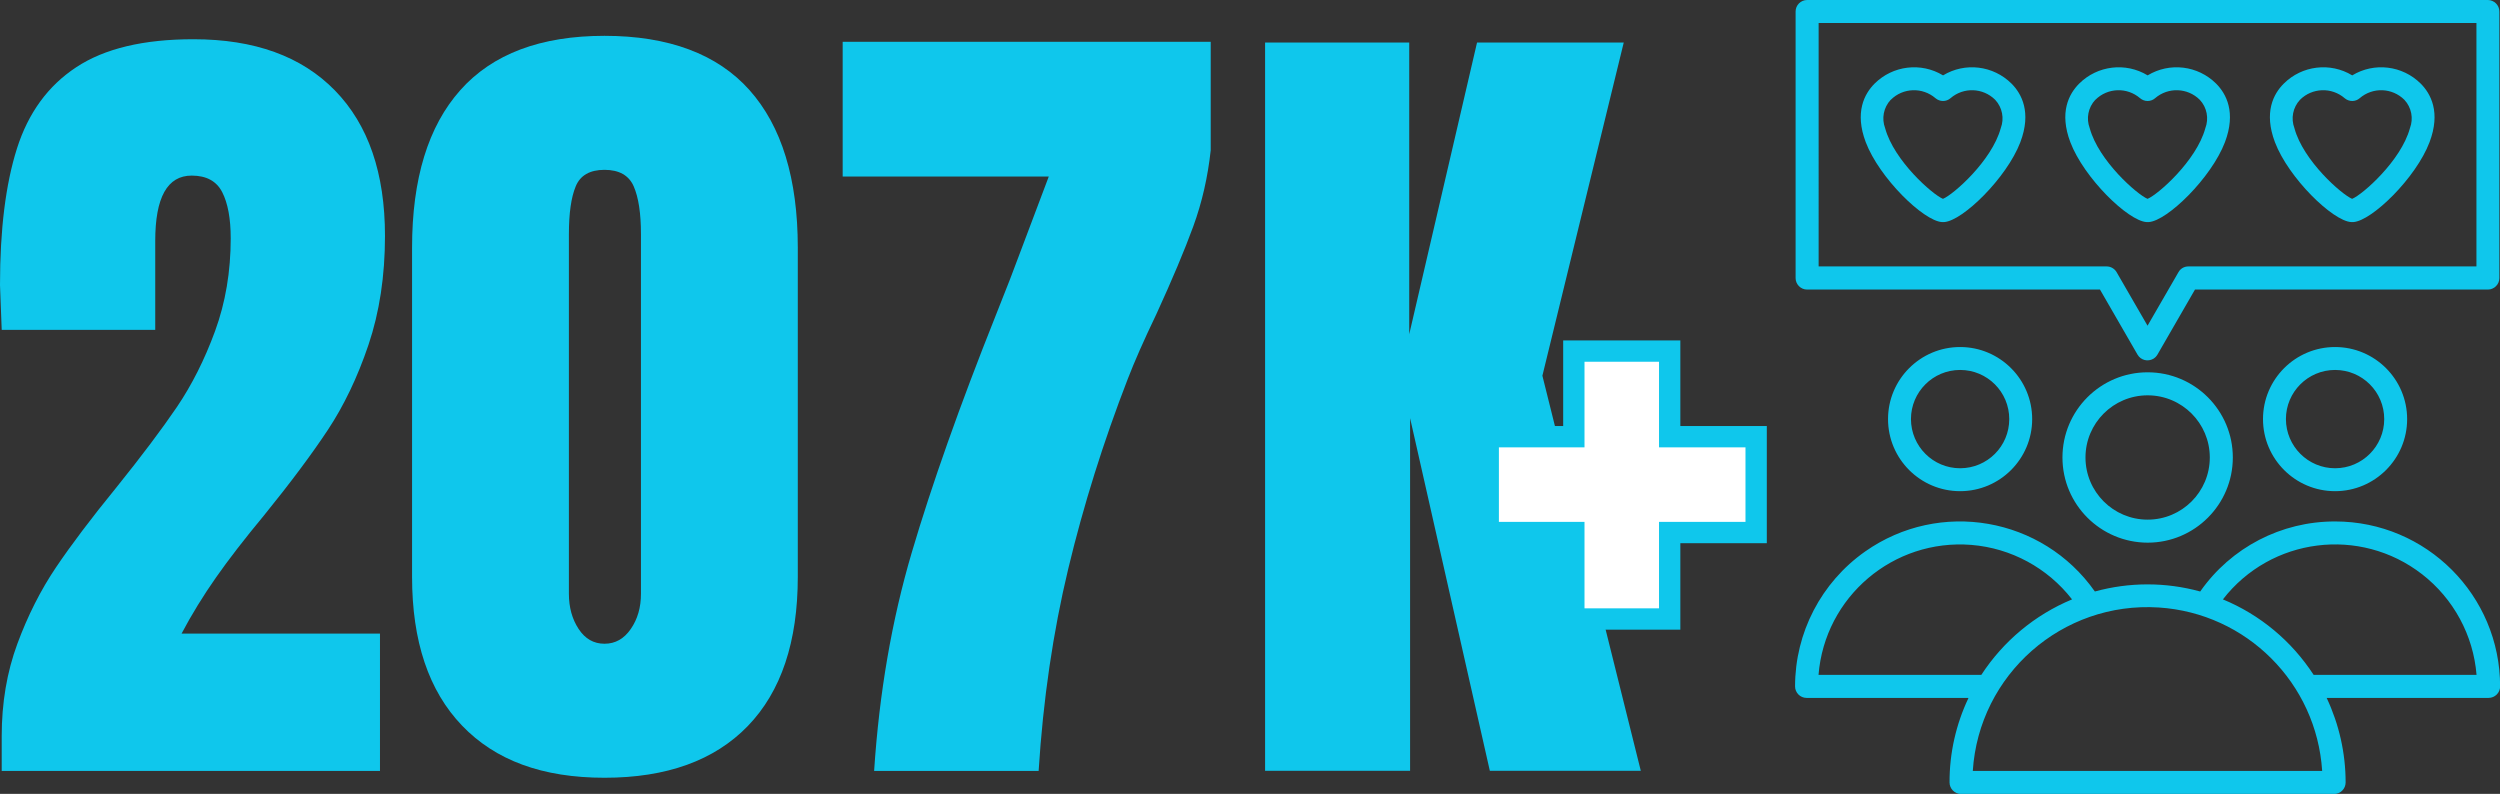
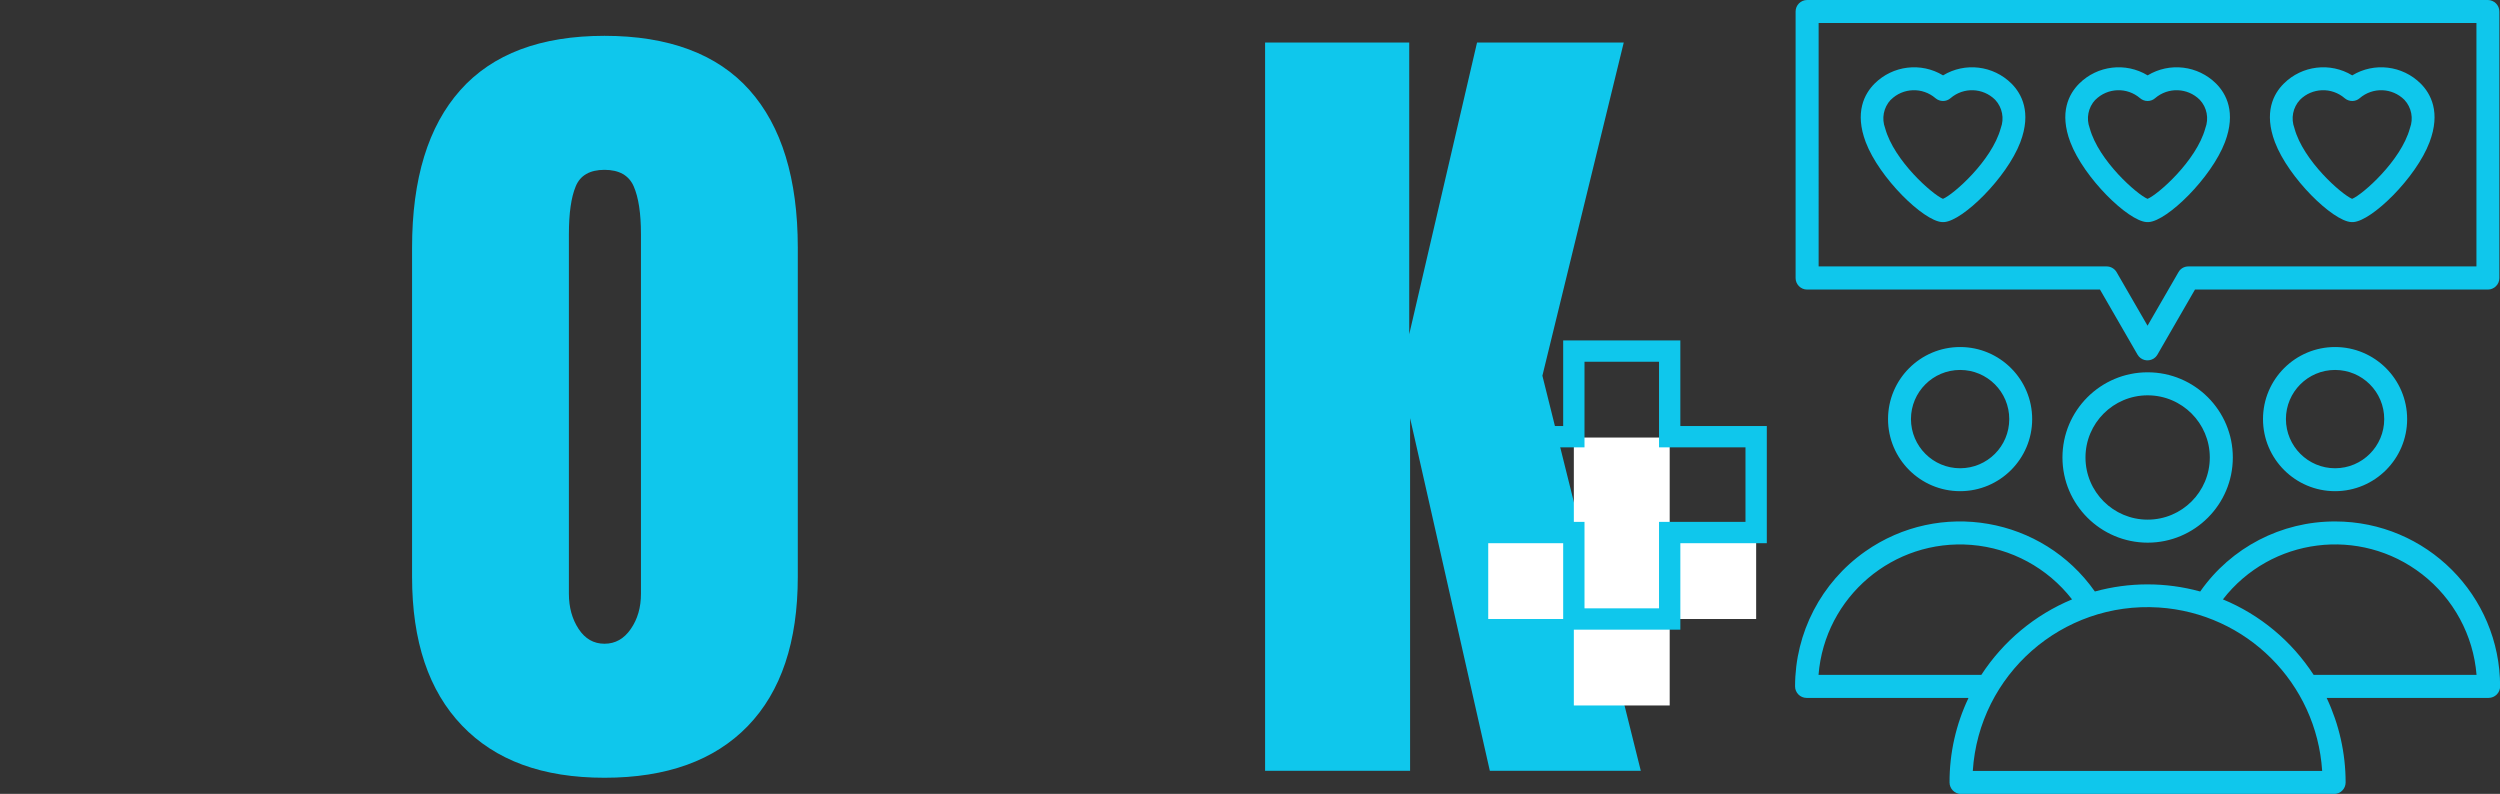
<svg xmlns="http://www.w3.org/2000/svg" id="Layer_1" viewBox="0 0 234.49 74.46">
  <rect x="0" y="0" width="234.49" height="74.46" fill="#333333" stroke="none" />
  <defs>
    <style>.cls-1{fill:#fff;}.cls-1,.cls-2{stroke-width:0px;}.cls-2{fill:#0fc7ec;}</style>
  </defs>
  <path class="cls-2" d="m201.44,50.9c4.41,0,7.99-3.58,7.99-7.99,0-4.41-3.58-7.99-7.99-7.99-4.41,0-7.99,3.58-7.99,7.99h0c0,4.41,3.58,7.98,7.99,7.99Zm0-13.82c3.22,0,5.83,2.61,5.83,5.83s-2.61,5.83-5.83,5.83-5.83-2.61-5.83-5.83h0c0-3.22,2.61-5.83,5.83-5.83h0Zm-10.83,2.23c0-3.73-3.03-6.76-6.76-6.76s-6.76,3.03-6.76,6.76c0,3.73,3.03,6.76,6.76,6.76,3.73,0,6.76-3.03,6.76-6.76h0Zm-11.37,0c0-2.54,2.06-4.61,4.61-4.61s4.61,2.06,4.61,4.61-2.06,4.61-4.61,4.61c-2.54,0-4.6-2.06-4.61-4.61h0Zm46.54,0c0-3.73-3.03-6.76-6.76-6.76-3.73,0-6.76,3.03-6.76,6.76,0,3.73,3.03,6.76,6.76,6.76,3.73,0,6.76-3.03,6.76-6.76h0Zm-11.37,0c0-2.54,2.06-4.61,4.61-4.61s4.61,2.06,4.61,4.61c0,2.54-2.06,4.61-4.61,4.61-2.54,0-4.6-2.06-4.61-4.61h0Zm4.61,9.6c-5.04-.01-9.76,2.44-12.65,6.57-3.23-.89-6.65-.89-9.88,0-4.91-6.99-14.56-8.67-21.55-3.75-4.12,2.9-6.57,7.62-6.57,12.65,0,.59.48,1.08,1.08,1.08h15.19c-1.18,2.48-1.79,5.19-1.78,7.93,0,.59.48,1.08,1.08,1.08h34.99c.59,0,1.08-.48,1.08-1.08h0c0-2.74-.61-5.45-1.78-7.93h15.19c.59,0,1.08-.48,1.08-1.08h0c0-8.54-6.92-15.46-15.46-15.47Zm-48.45,14.39c.59-7.33,7.02-12.78,14.34-12.19,3.72.3,7.15,2.16,9.44,5.11-3.49,1.45-6.45,3.92-8.51,7.08h-15.27Zm14.47,9.01c.58-9.05,8.39-15.91,17.44-15.33,8.24.53,14.8,7.09,15.33,15.33h-32.76Zm31.97-9.01c-2.06-3.17-5.02-5.64-8.51-7.08,4.5-5.81,12.87-6.87,18.68-2.36,2.95,2.29,4.81,5.72,5.11,9.44h-15.27ZM233.36,0h-63.86c-.59,0-1.08.48-1.08,1.08h0v25c0,.59.48,1.08,1.08,1.08h27.47l3.52,6.1c.3.52.95.69,1.47.4.17-.1.3-.23.4-.4l3.52-6.1h27.47c.59,0,1.08-.48,1.08-1.08h0V1.08c0-.59-.48-1.07-1.07-1.08Zm-1.08,24.99h-27.02c-.39,0-.74.2-.93.54l-2.9,5.02-2.9-5.02c-.19-.33-.55-.54-.93-.54h-27.02V2.16h61.7v22.84Zm-50.14-4.16h.21c1.74-.11,5.87-4.14,7.15-7.49,1.06-2.8.13-4.54-.83-5.5-1.71-1.7-4.36-2.02-6.42-.77-2.06-1.25-4.71-.93-6.42.77-.96.96-1.89,2.7-.83,5.5,1.27,3.34,5.4,7.38,7.15,7.49Zm-4.79-11.47c1.14-1.14,2.97-1.2,4.19-.15.41.35,1.01.35,1.41,0,1.22-1.05,3.04-.99,4.19.15.67.72.87,1.75.52,2.67-.83,3.05-4.45,6.23-5.42,6.62-.97-.4-4.59-3.57-5.42-6.62-.35-.92-.15-1.95.52-2.67Zm23.98,11.47h.21c1.74-.11,5.87-4.14,7.15-7.49,1.06-2.8.13-4.54-.83-5.5-1.71-1.7-4.36-2.02-6.42-.77-2.06-1.25-4.71-.93-6.42.77-.97.97-1.89,2.7-.83,5.5,1.27,3.34,5.4,7.38,7.15,7.49Zm-4.79-11.47c1.14-1.14,2.97-1.2,4.19-.15.41.35,1.01.35,1.41,0,1.22-1.05,3.05-.99,4.19.15.67.71.87,1.75.52,2.67-.83,3.05-4.45,6.23-5.42,6.62-.97-.4-4.59-3.57-5.42-6.62-.35-.92-.15-1.95.52-2.67Zm23.98,11.47h.21c1.74-.11,5.88-4.14,7.15-7.49,1.06-2.8.13-4.54-.83-5.5-1.71-1.7-4.36-2.02-6.42-.77-2.06-1.25-4.71-.93-6.42.77-.97.96-1.89,2.7-.83,5.5,1.27,3.34,5.4,7.38,7.15,7.49Zm-4.79-11.47c1.14-1.14,2.97-1.2,4.19-.15.41.35,1.01.35,1.41,0,1.22-1.05,3.04-.99,4.19.15.67.72.87,1.75.52,2.67-.83,3.05-4.45,6.23-5.42,6.62-.97-.4-4.59-3.57-5.41-6.62-.35-.92-.15-1.95.52-2.67Z" />
-   <path class="cls-2" d="m.16,69.05c0-3.13.49-6.02,1.47-8.67.98-2.65,2.19-5.04,3.62-7.16,1.43-2.12,3.31-4.61,5.65-7.48,2.39-2.97,4.28-5.49,5.69-7.56,1.4-2.07,2.6-4.44,3.58-7.12.98-2.68,1.47-5.58,1.47-8.71,0-1.85-.27-3.3-.8-4.33-.53-1.03-1.48-1.55-2.86-1.55-2.28,0-3.42,2.04-3.42,6.12v8.35H.16l-.16-4.21c0-5.2.53-9.46,1.59-12.8,1.06-3.34,2.92-5.89,5.57-7.63,2.65-1.75,6.31-2.62,10.98-2.62,5.73,0,10.15,1.6,13.28,4.81,3.13,3.21,4.69,7.75,4.69,13.64,0,3.77-.52,7.17-1.55,10.22-1.03,3.05-2.31,5.71-3.82,7.99-1.51,2.28-3.51,4.96-6,8.03-1.8,2.17-3.3,4.11-4.49,5.81-1.19,1.7-2.27,3.45-3.22,5.25h18.61v12.88H.16v-3.26Z" />
  <path class="cls-2" d="m43.34,68.06c-3.13-3.26-4.69-7.91-4.69-13.96v-30.86c0-6.47,1.51-11.4,4.53-14.79,3.02-3.39,7.53-5.09,13.52-5.09s10.58,1.7,13.6,5.09c3.02,3.39,4.53,8.32,4.53,14.79v30.86c0,6.1-1.56,10.76-4.69,14-3.13,3.23-7.61,4.85-13.44,4.85s-10.23-1.63-13.36-4.89Zm15.83-9.07c.64-.93.95-2.03.95-3.3V21.97c0-1.96-.23-3.46-.68-4.49-.45-1.03-1.37-1.55-2.74-1.55s-2.28.52-2.7,1.55c-.43,1.03-.64,2.53-.64,4.49v33.72c0,1.27.3,2.37.91,3.3.61.93,1.42,1.39,2.43,1.39s1.83-.46,2.47-1.39Z" />
-   <path class="cls-2" d="m85.53,51.79c1.88-6.36,4.49-13.73,7.83-22.11,1.06-2.65,1.83-4.64,2.31-5.96l2.7-7.16h-19.33V3.92h34.52v10.18c-.27,2.49-.81,4.87-1.63,7.12-.82,2.25-1.98,5-3.46,8.23-1.17,2.44-2.07,4.48-2.7,6.12-2.28,5.89-4.14,11.81-5.57,17.77-1.43,5.96-2.36,12.29-2.78,18.97h-15.43c.48-7.32,1.66-14.16,3.54-20.52Z" />
  <path class="cls-2" d="m118.66,72.31V3.99h13.52v27.36l6.36-27.36h13.76l-7.63,31.25,9.23,37.06h-14.16l-7.48-33.08v33.08h-13.6Z" />
-   <path class="cls-1" d="m147.62,58.06v-8.11h-8.03v-8.99h8.03v-8.03h8.99v8.03h8.11v8.99h-8.11v8.11h-8.99Z" />
+   <path class="cls-1" d="m147.62,58.06h-8.03v-8.99h8.03v-8.03h8.99v8.03h8.11v8.99h-8.11v8.11h-8.99Z" />
  <path class="cls-2" d="m157.61,59.06h-10.99v-8.11h-8.03v-10.99h8.03v-8.03h10.99v8.03h8.11v10.99h-8.11v8.11Zm-8.99-2h6.99v-8.11h8.11v-6.99h-8.11v-8.03h-6.99v8.03h-8.03v6.99h8.03v8.11Z" />
</svg>